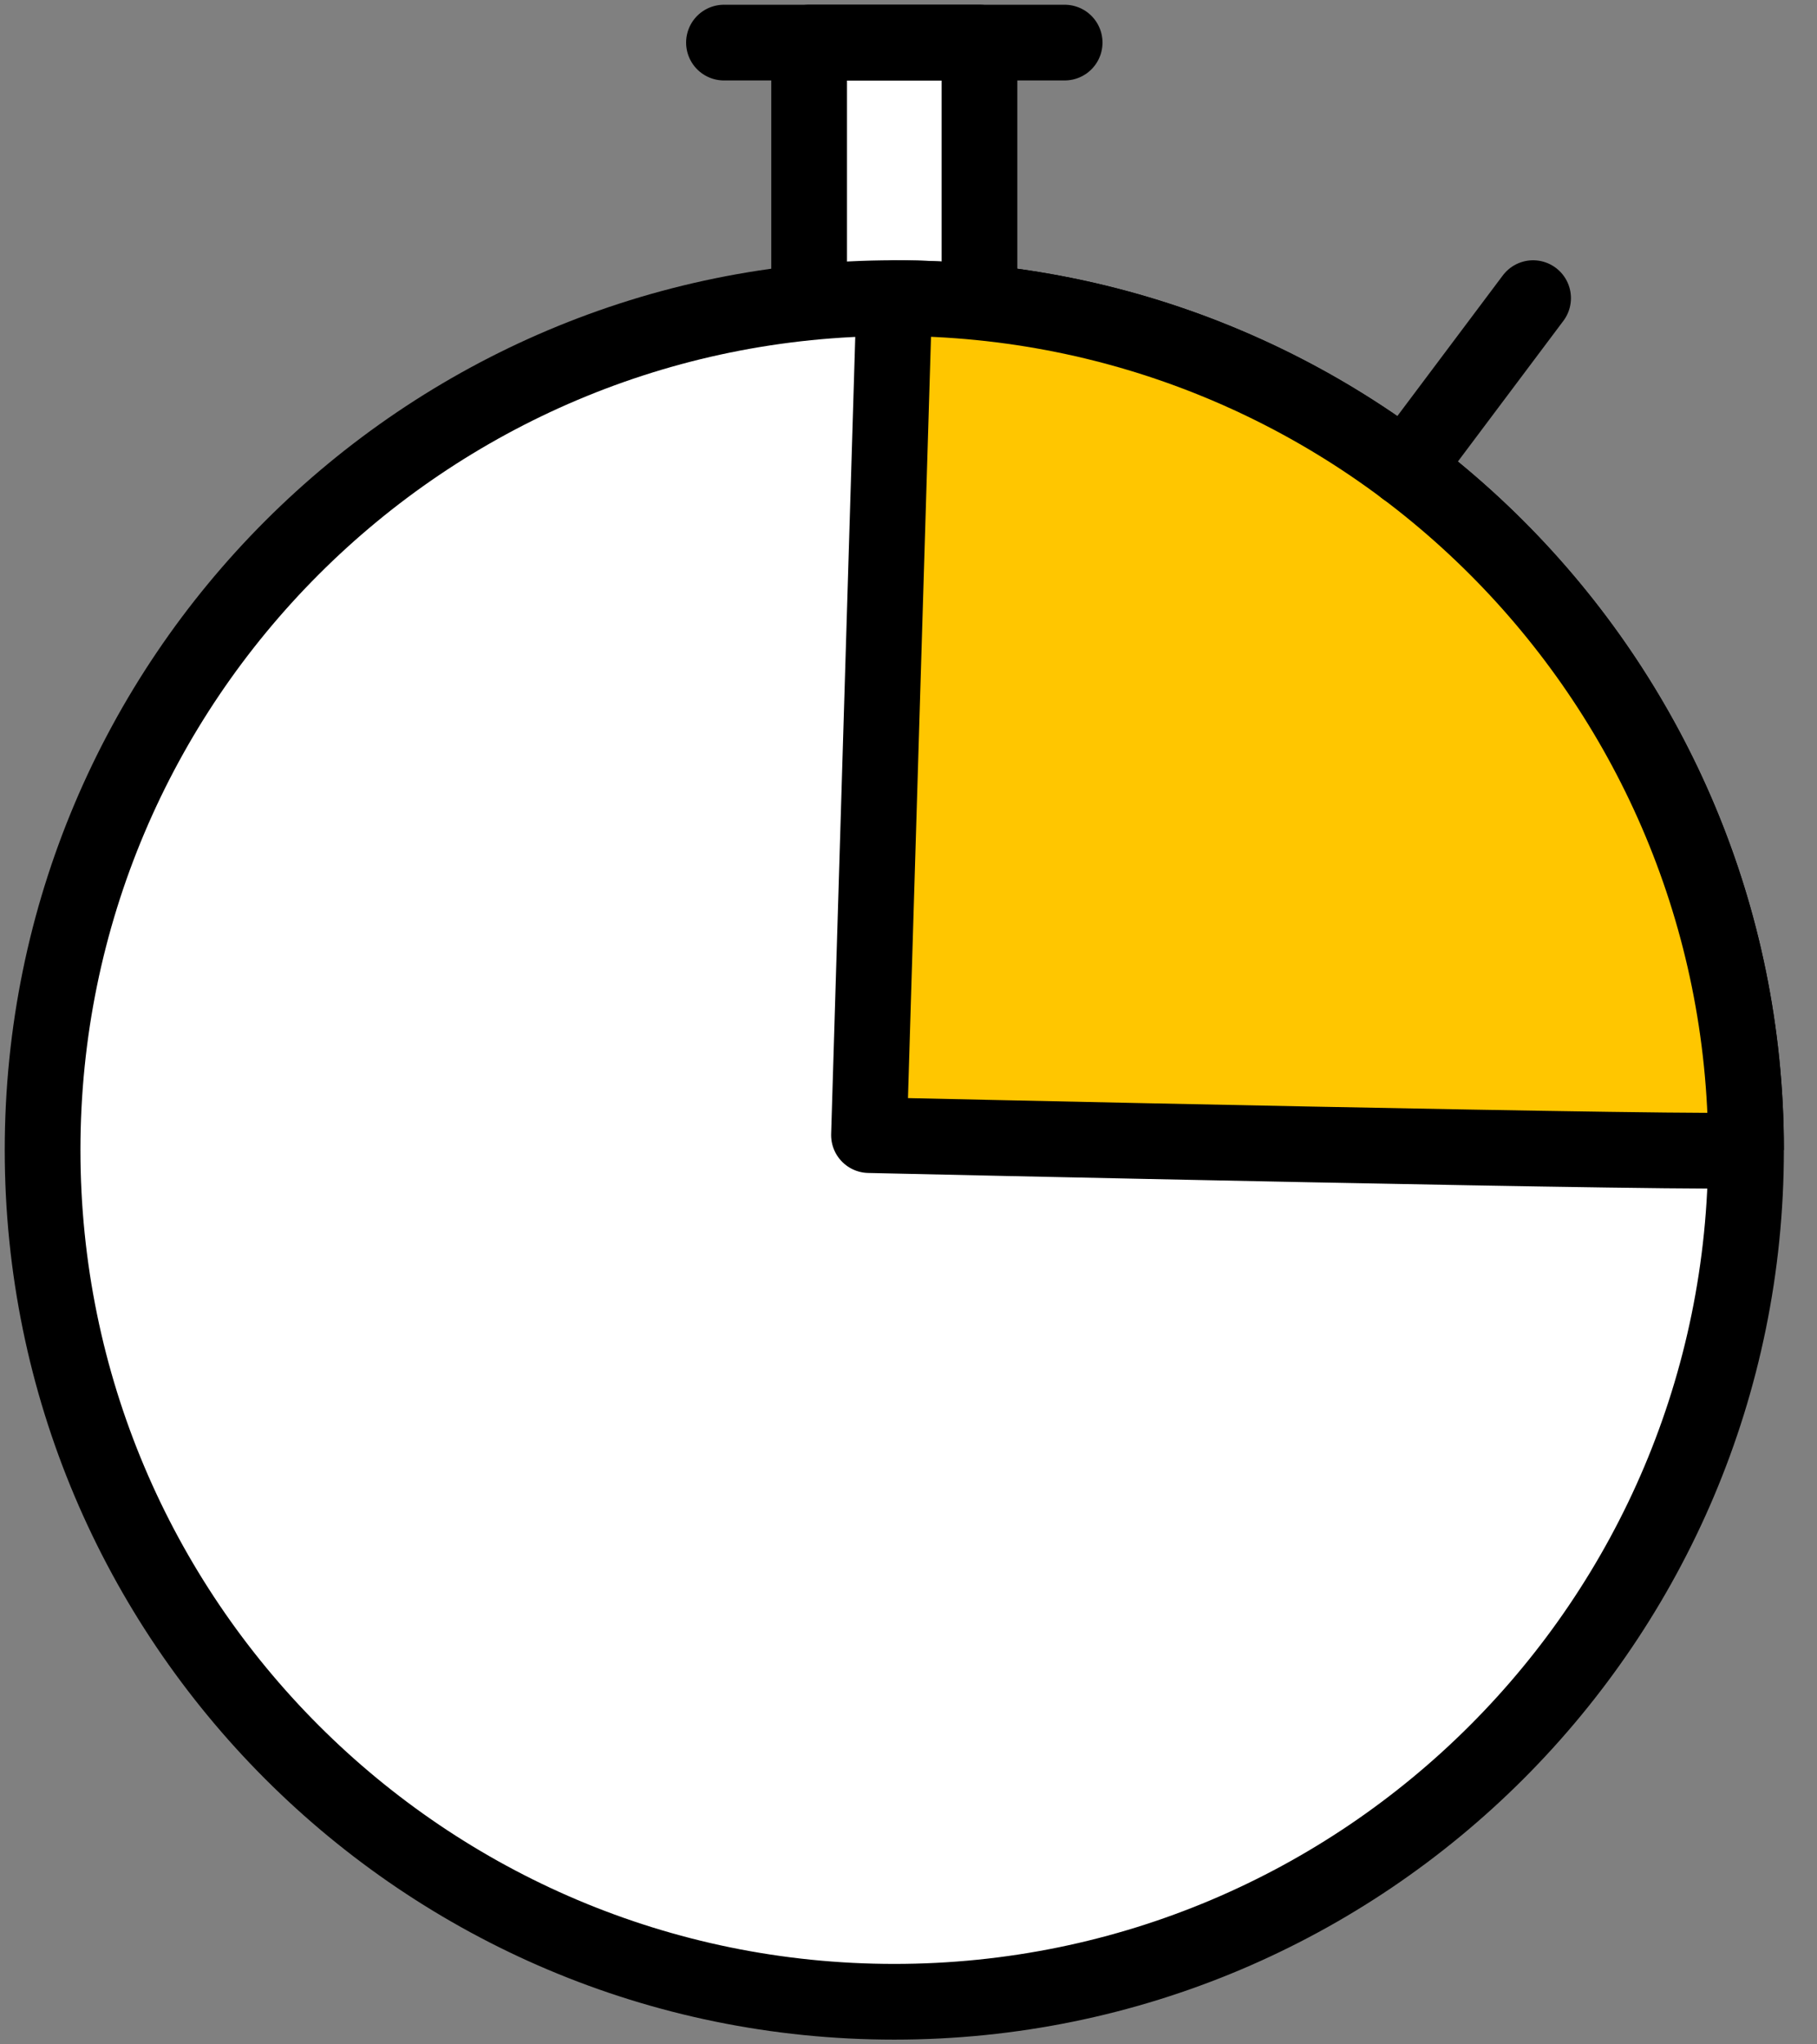
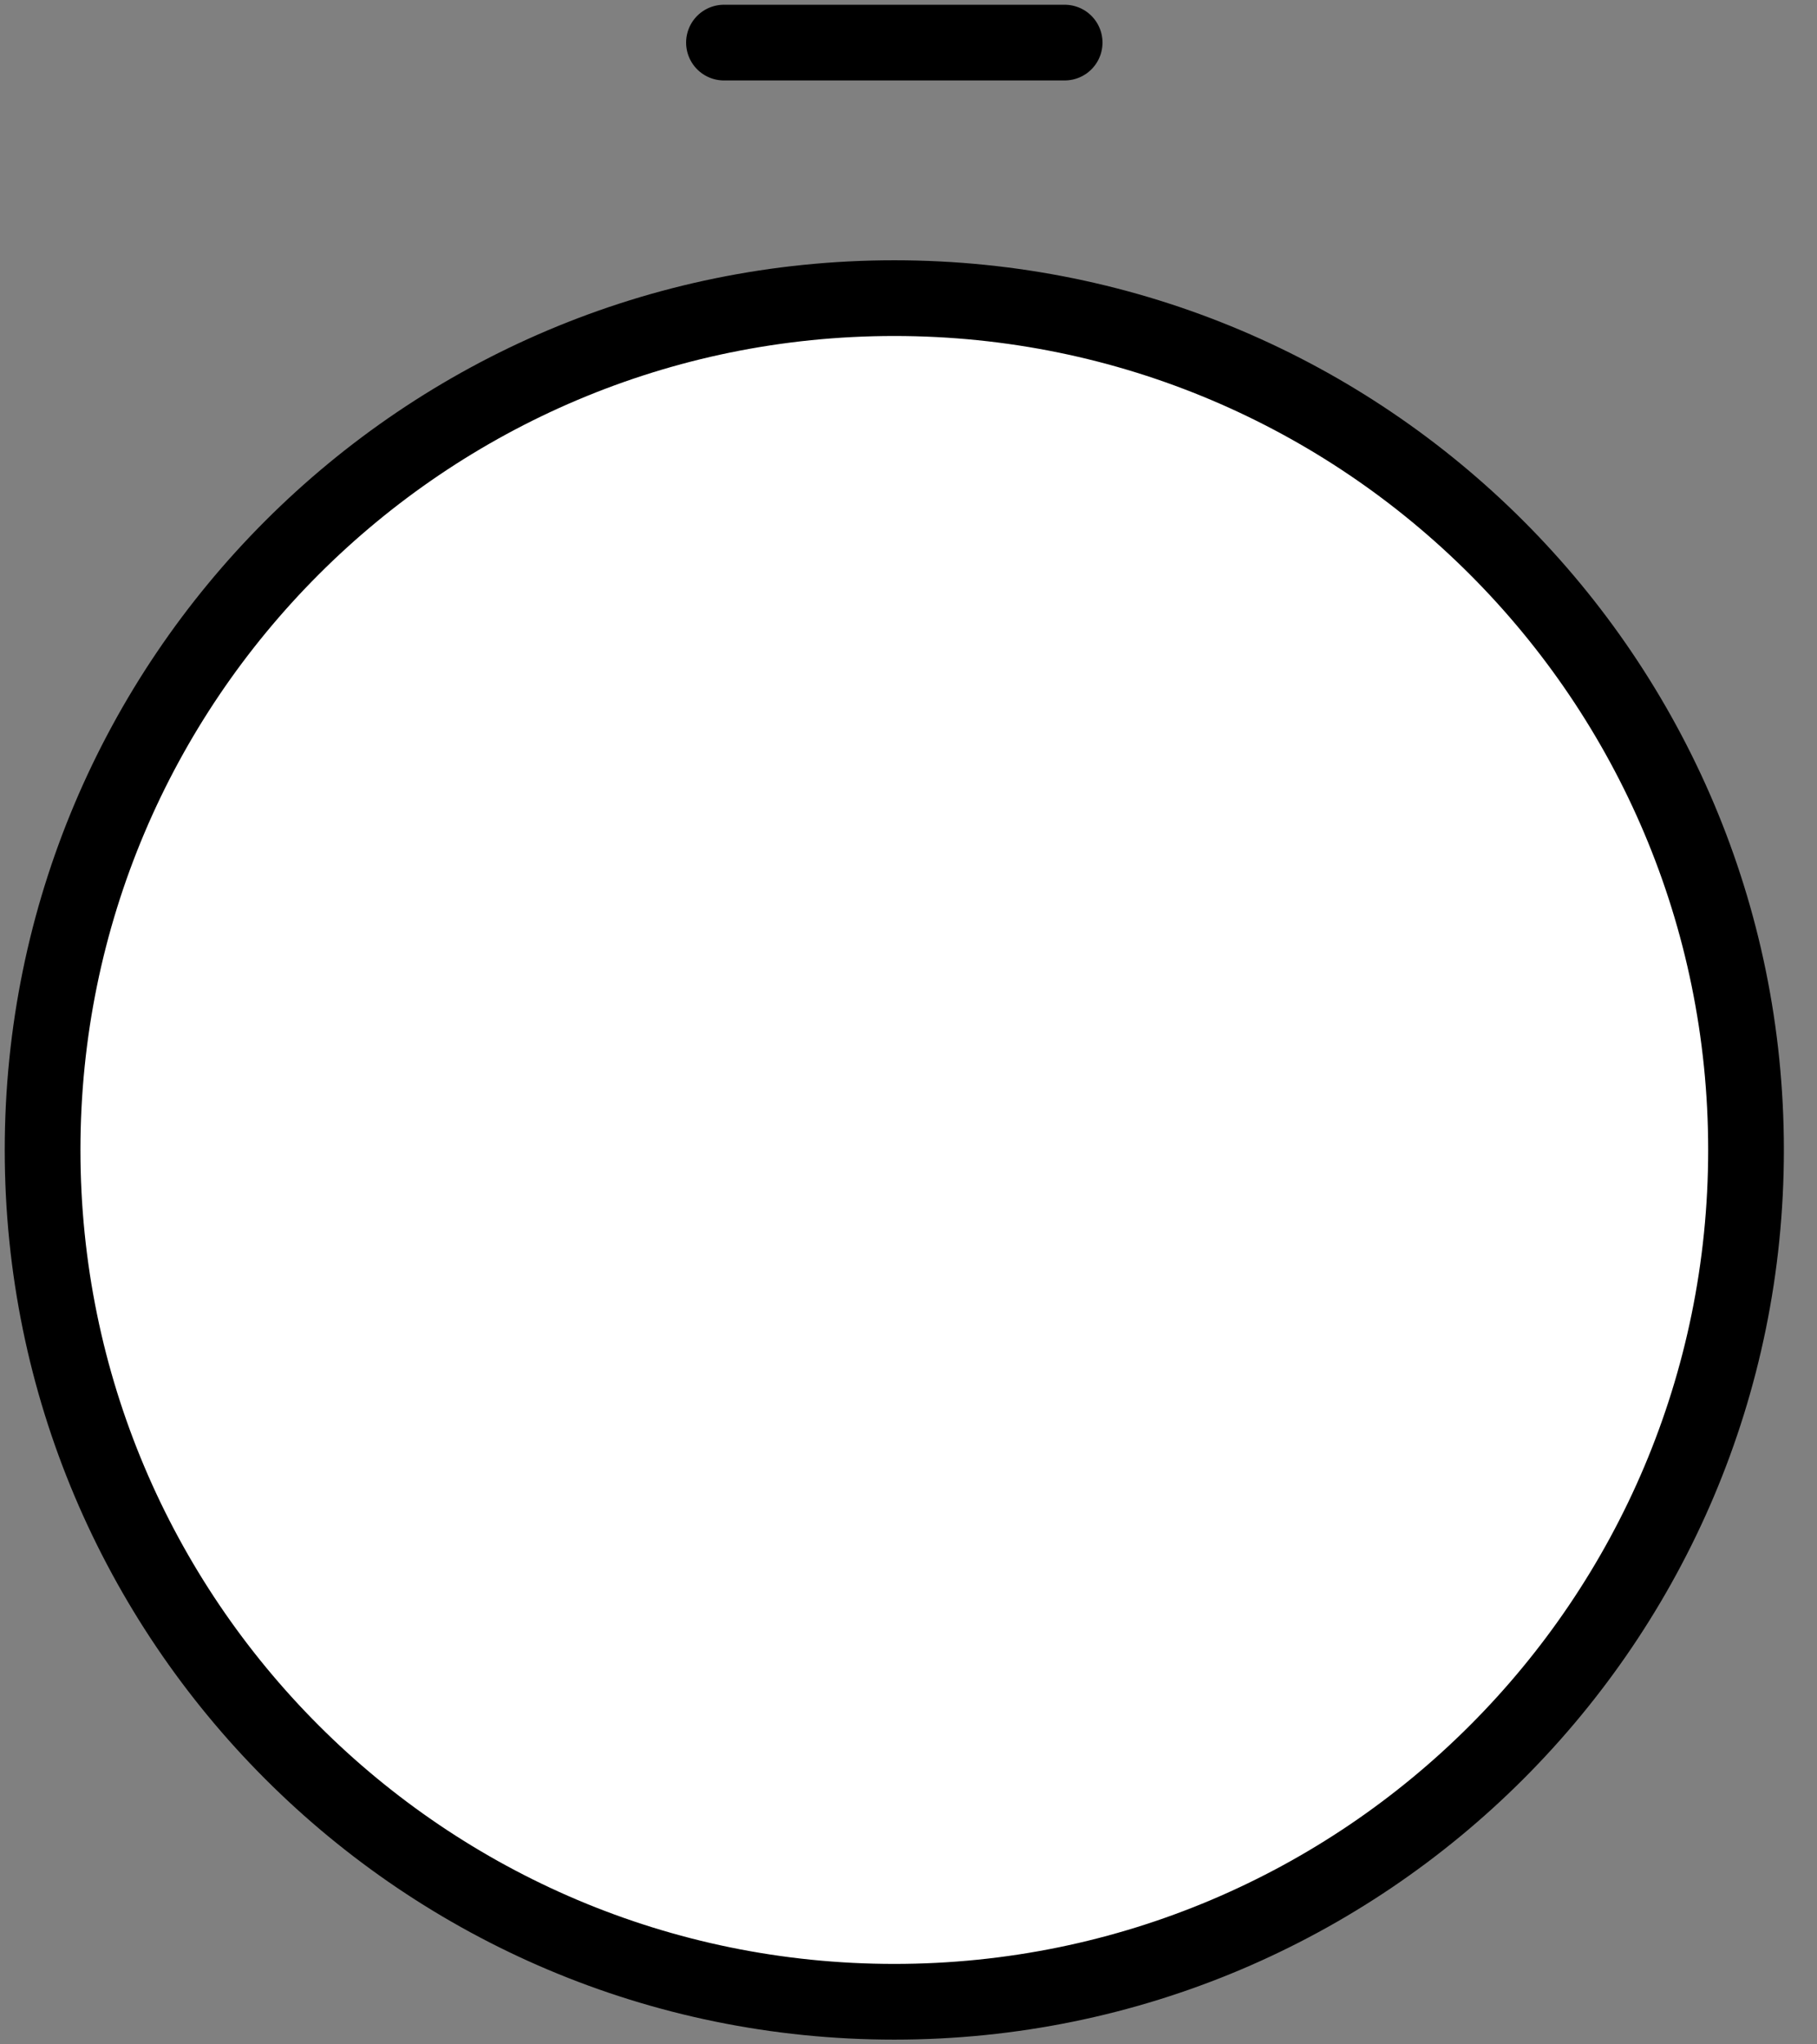
<svg xmlns="http://www.w3.org/2000/svg" width="48px" height="54px" viewBox="0 0 48 54" version="1.1">
  <rect x="0" y="0" width="48" height="54" fill="#808080" stroke="none" />
  <title>Group 4 Copy 7</title>
  <desc>Created with Sketch.</desc>
  <defs />
  <g id="Icons" stroke="none" stroke-width="1" fill="none" fill-rule="evenodd">
    <g id="101_Icons" transform="translate(-567, -808)">
      <g id="Group-4-Copy-7" transform="translate(561, 805)">
-         <rect id="Rectangle-2" fill="#D8D8D8" opacity="0" x="0" y="0" width="60" height="60" />
        <g id="Group-40" transform="translate(7, 4)" stroke="#000000" stroke-linecap="round" stroke-linejoin="round" stroke-width="2">
-           <polyline id="Stroke-32" fill="#FFFFFF" points="20.375 6.875 20.375 0.125 24.875 0.125 24.875 6.875" />
          <path d="M45.125,29.375 C45.125,16.948 35.052,6.875 22.625,6.875 C10.198,6.875 0.125,16.948 0.125,29.375 C0.125,41.802 10.198,51.875 22.625,51.875 C35.052,51.875 45.125,41.802 45.125,29.375 L45.125,29.375 Z" id="Stroke-30" fill="#FFFFFF" />
-           <path d="M22.625,6.875 L21.956,28.983 C21.956,28.983 45.125,29.504 45.125,29.375 C45.125,29.167 45.122,28.96 45.117,28.754 C44.788,16.615 34.844,6.875 22.625,6.875 Z" id="Stroke-30-Copy" fill="#FFC600" />
          <path d="M18.125,0.125 L27.125,0.125" id="Stroke-34" />
-           <path d="M36.125,11.375 L39.5,6.875" id="Stroke-38" />
        </g>
      </g>
    </g>
  </g>
</svg>